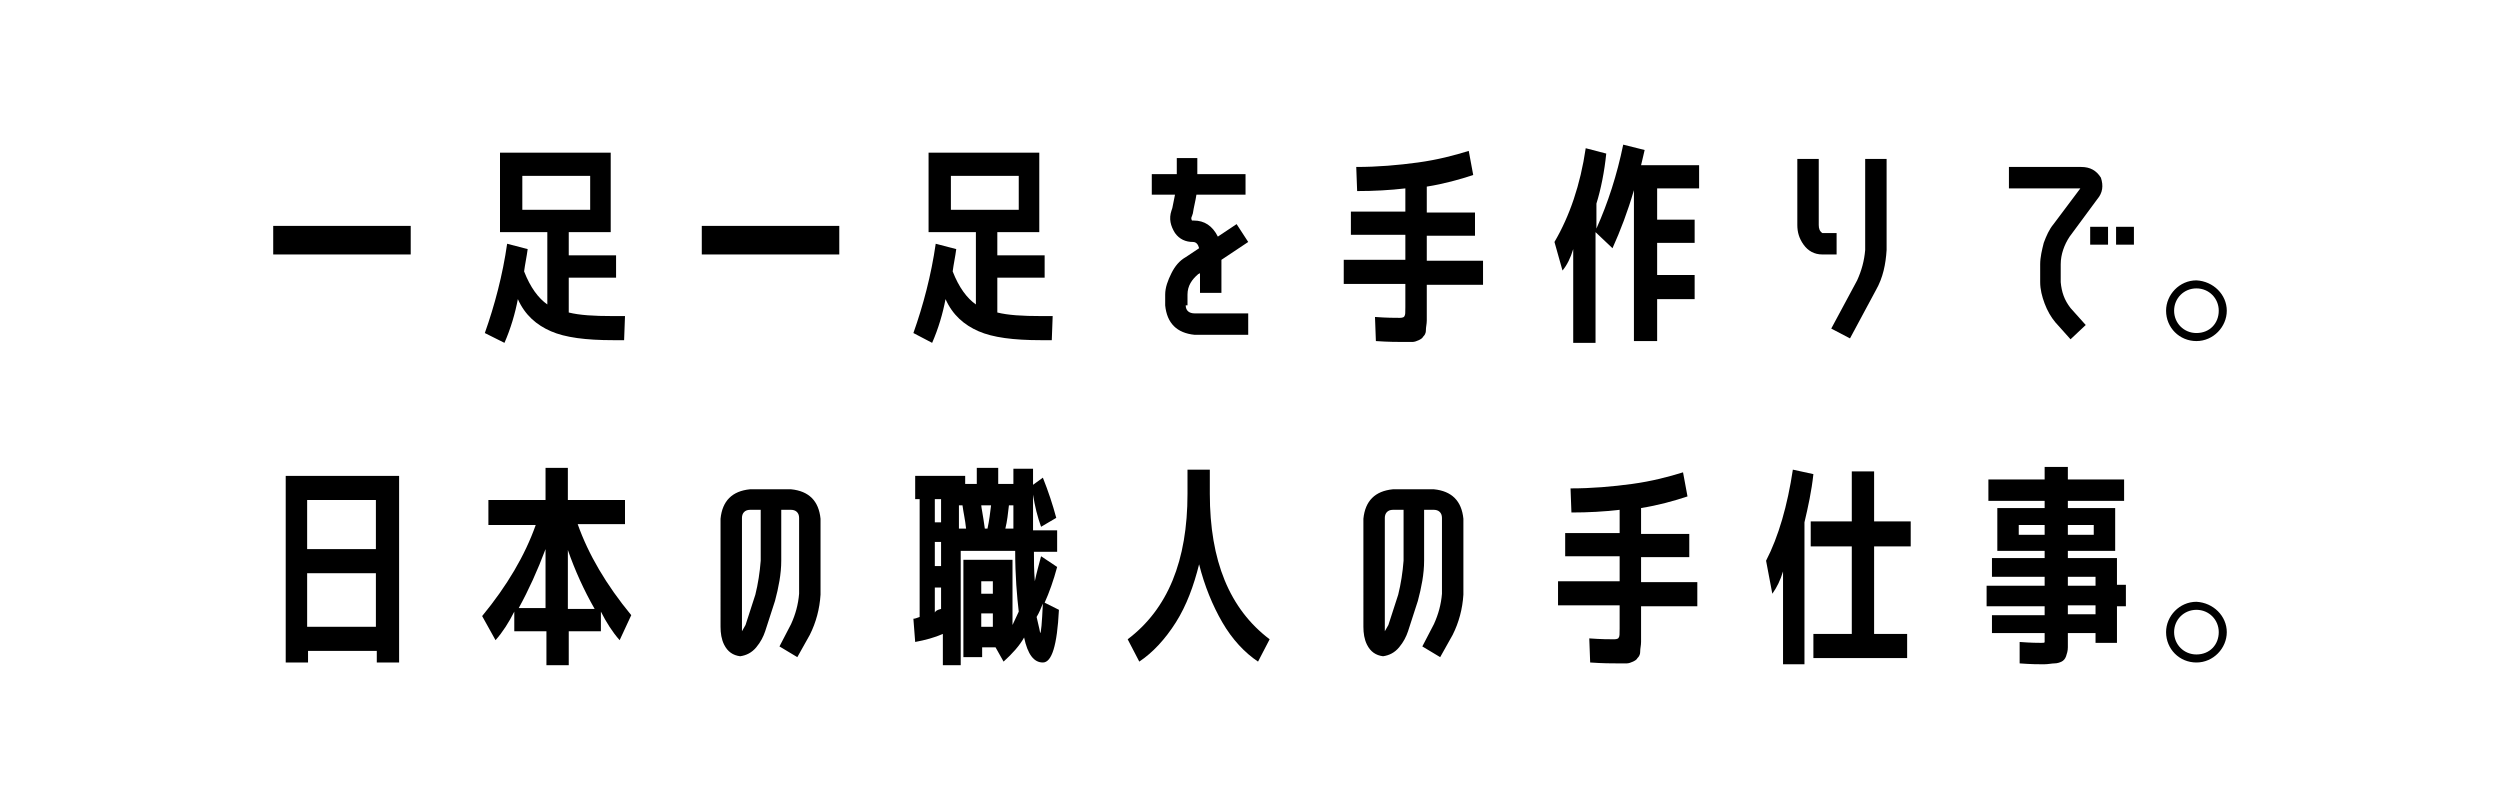
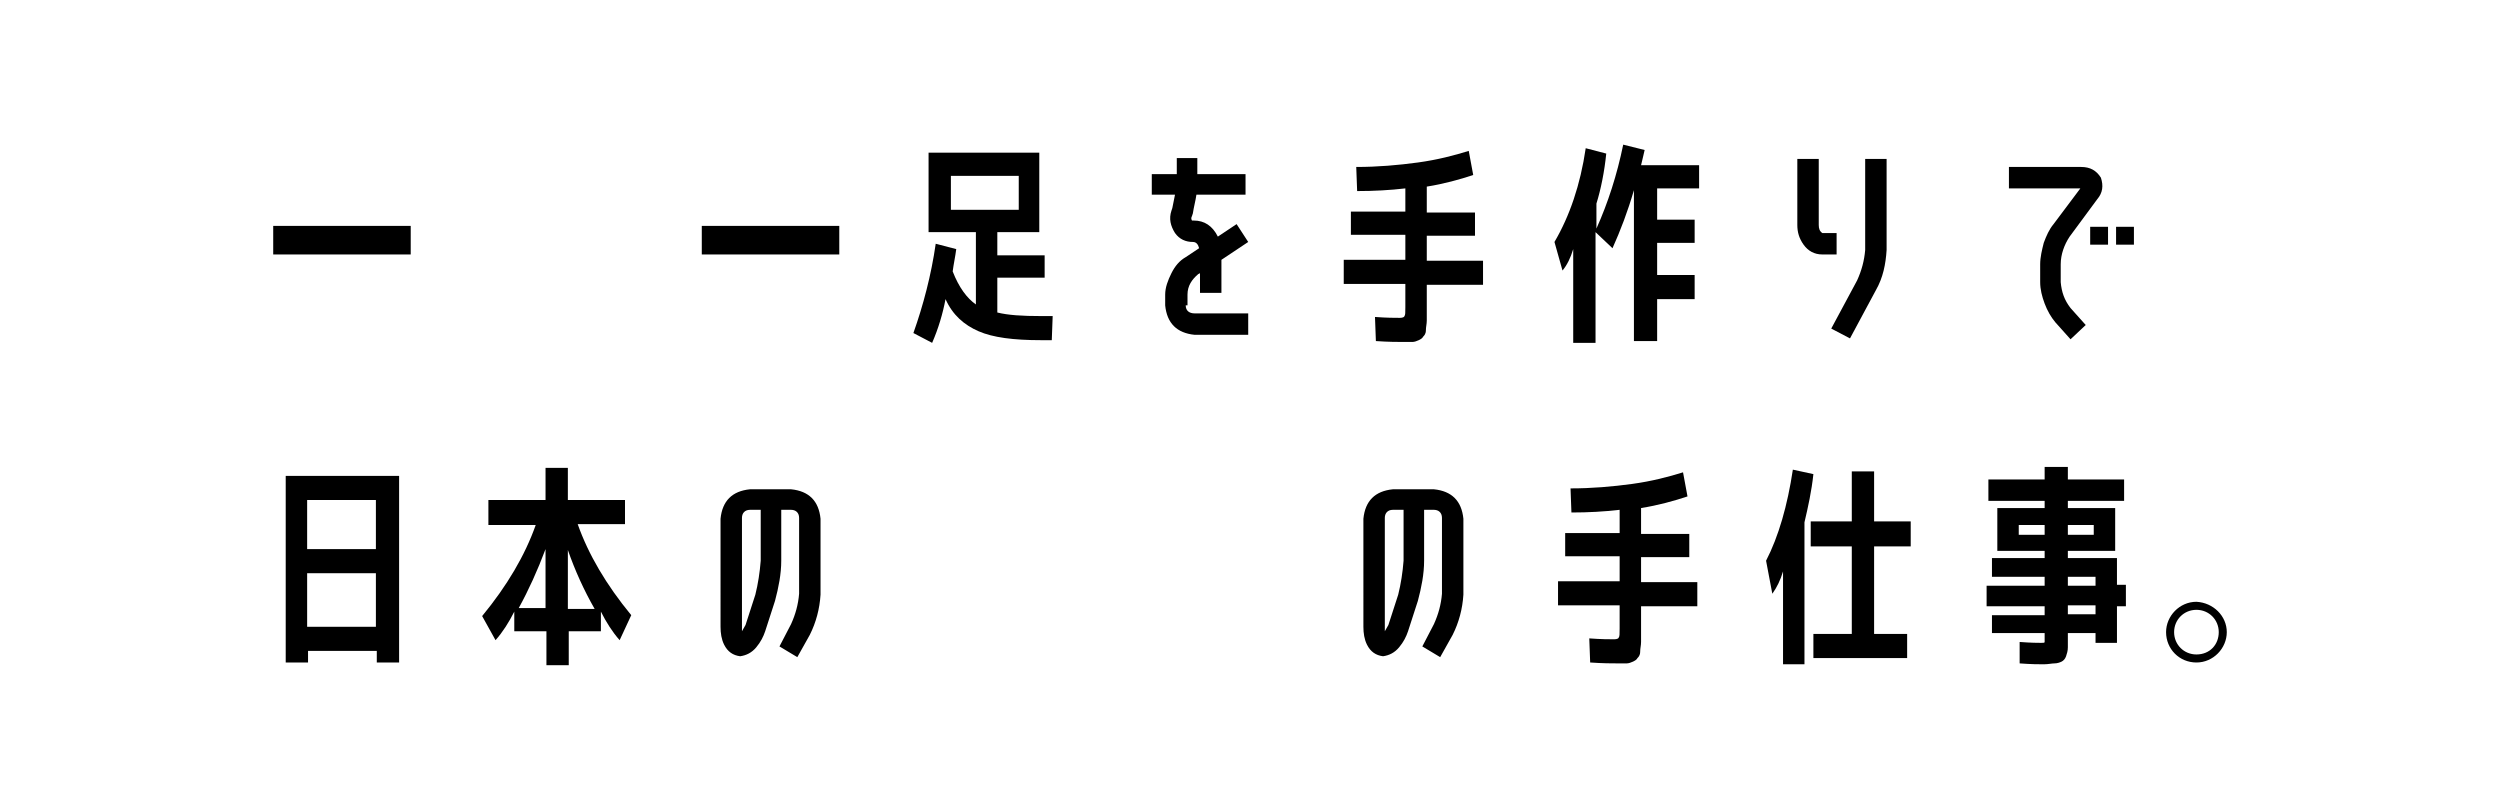
<svg xmlns="http://www.w3.org/2000/svg" version="1.1" id="_レイヤー_2" x="0px" y="0px" viewBox="0 0 280 90" style="enable-background:new 0 0 280 90;" xml:space="preserve">
  <style type="text/css">
	.st0{enable-background:new    ;}
</style>
  <g id="_スマホ">
    <g class="st0">
      <path d="M30.6,28.5v-3.2H46v3.2H30.6z" />
-       <path d="M54.3,37.3c1.1-3.1,2-6.5,2.5-10l2.3,0.6c-0.1,0.8-0.3,1.7-0.4,2.5c0.7,1.8,1.6,3,2.6,3.7V26H56v-8.9h12.4V26h-4.7v2.6    h5.3v2.5h-5.3V35c1.2,0.3,2.8,0.4,4.9,0.4H70l-0.1,2.7h-1.2c-3.1,0-5.4-0.3-7-1c-1.6-0.7-2.9-1.8-3.7-3.6    c-0.3,1.6-0.8,3.3-1.5,4.9L54.3,37.3z M58.5,23.5h7.6v-3.8h-7.6V23.5z" />
      <path d="M78.6,28.5v-3.2H94v3.2H78.6z" />
      <path d="M102.3,37.3c1.1-3.1,2-6.5,2.5-10l2.3,0.6c-0.1,0.8-0.3,1.7-0.4,2.5c0.7,1.8,1.6,3,2.6,3.7V26H104v-8.9h12.4V26h-4.7v2.6    h5.3v2.5h-5.3V35c1.2,0.3,2.8,0.4,4.9,0.4h1.3l-0.1,2.7h-1.2c-3.1,0-5.4-0.3-7-1c-1.6-0.7-2.9-1.8-3.7-3.6    c-0.3,1.6-0.8,3.3-1.5,4.9L102.3,37.3z M106.5,23.5h7.6v-3.8h-7.6V23.5z" />
      <path d="M132.8,34.2c0,0.6,0.4,0.9,1,0.9h6v2.4h-6c-2-0.2-3.1-1.3-3.3-3.3v-1.2c0-0.8,0.3-1.6,0.7-2.4c0.4-0.8,0.9-1.4,1.6-1.8    l1.5-1c-0.1-0.4-0.3-0.7-0.7-0.7c-0.8,0-1.5-0.3-2-1c-0.5-0.8-0.7-1.6-0.4-2.5l0.1-0.3c0.1-0.5,0.2-1,0.3-1.5H129v-2.3h2.8v-1.8    h2.3v1.8h5.4v2.3H134c-0.1,0.7-0.3,1.4-0.4,2.1l-0.1,0.3c-0.1,0.2-0.1,0.3,0,0.5c0,0,0.1,0,0.2,0c1.2,0,2.1,0.6,2.7,1.8l2.1-1.4    l1.3,2l-3,2v3.7h-2.4v-2.2l-0.2,0.1c-0.7,0.6-1.2,1.3-1.2,2.3V34.2z" />
      <path d="M150.5,29.1h6.9v-2.8h-6.1v-2.6h6.1v-2.6c-1.7,0.2-3.5,0.3-5.4,0.3l-0.1-2.7c2.4,0,4.7-0.2,6.9-0.5    c2.2-0.3,4.1-0.8,5.7-1.3l0.5,2.7c-1.5,0.5-3.3,1-5.2,1.3v2.9h5.4v2.6h-5.4v2.8h6.3v2.7h-6.3v2.5c0,0.6,0,1.2,0,1.5    c0,0.4-0.1,0.7-0.1,1.1s-0.2,0.6-0.3,0.7c-0.1,0.2-0.3,0.3-0.5,0.4c-0.2,0.1-0.5,0.2-0.7,0.2c-0.3,0-0.6,0-1,0    c-0.6,0-1.7,0-3.1-0.1l-0.1-2.7c1.3,0.1,2.3,0.1,2.8,0.1c0.3,0,0.5-0.1,0.5-0.2c0.1-0.1,0.1-0.4,0.1-1v-2.6h-6.9V29.1z" />
      <path d="M178.8,22.8v2.8c1.3-2.9,2.3-6,3-9.4l2.4,0.6c-0.1,0.4-0.2,0.9-0.4,1.7h6.5v2.6h-4.7v3.5h4.2v2.6h-4.2v3.6h4.2v2.7h-4.2    v4.7H183V21.3c-0.7,2.4-1.5,4.5-2.4,6.5l-1.9-1.8v12.4h-2.5V27.9c-0.3,1-0.7,1.8-1.2,2.4l-0.9-3.2c1.7-2.9,2.9-6.4,3.5-10.5    l2.3,0.6C179.7,19.2,179.3,21.2,178.8,22.8z" />
      <path d="M205.7,26.1v2.4h-1.6c-0.9,0-1.6-0.4-2.1-1.1c-0.5-0.7-0.7-1.4-0.7-2.2v-7.4h2.4v7.4c0,0.4,0.1,0.7,0.4,0.9H205.7z     M208.9,28V17.8h2.4V28c-0.1,1.6-0.4,3.1-1.2,4.5l-2.9,5.4l-2.1-1.1l2.9-5.4C208.5,30.3,208.8,29.2,208.9,28z" />
      <path d="M231.8,26.5c-0.6,0.9-1,2-1,3.1v2c0.1,1.1,0.4,2,1.1,2.9l1.7,1.9l-1.7,1.6l-1.7-1.9c-0.5-0.6-0.9-1.3-1.2-2.1    c-0.3-0.8-0.5-1.6-0.5-2.4v-2c0-0.8,0.2-1.6,0.4-2.4c0.3-0.8,0.6-1.5,1.1-2.1l3-4H225v-2.4h8.1c1,0,1.7,0.4,2.2,1.2    c0.3,0.9,0.2,1.7-0.4,2.4L231.8,26.5z M234.1,27.4v-2h2v2H234.1z M237,27.4v-2h2v2H237z" />
    </g>
    <g class="st0">
-       <path d="M249.4,34.8c0,1.8-1.5,3.4-3.4,3.4s-3.4-1.5-3.4-3.4c0-1.8,1.5-3.4,3.4-3.4C247.9,31.5,249.4,33,249.4,34.8z M248.5,34.8    c0-1.4-1.1-2.5-2.5-2.5c-1.4,0-2.5,1.1-2.5,2.5c0,1.4,1.1,2.5,2.5,2.5C247.5,37.3,248.5,36.2,248.5,34.8z" />
-     </g>
+       </g>
    <g class="st0">
      <path d="M32,53.3h12.7v20.9h-2.5v-1.3h-7.7v1.3H32V53.3z M34.4,61.5h7.7V56h-7.7V61.5z M34.4,64.2v6h7.7v-6H34.4z" />
      <path d="M60,58.8h-5.3V56h6.4v-3.6h2.5V56h6.4v2.7h-5.3c1.2,3.4,3.2,6.8,6,10.2l-1.3,2.8c-0.8-0.9-1.5-2-2.1-3.2v2.2h-3.6v3.8    h-2.5v-3.8h-3.6v-2.2c-0.6,1.2-1.3,2.3-2.1,3.2L54,69C56.8,65.6,58.8,62.2,60,58.8z M61.1,61.5c-0.9,2.4-1.9,4.6-3,6.6h3V61.5z     M66.6,68.2c-1.2-2.1-2.2-4.3-3-6.6v6.6H66.6z" />
      <path d="M88.6,69.9c0.5-1.1,0.8-2.2,0.9-3.4v-8.5c0-0.6-0.4-0.9-0.9-0.9h-1.1v5.7c0,1.5-0.3,3-0.7,4.5l-1.1,3.4    c-0.2,0.6-0.5,1.2-1,1.8c-0.5,0.6-1.1,0.9-1.8,1c-0.8-0.1-1.4-0.5-1.8-1.3c-0.3-0.6-0.4-1.3-0.4-2V58.1c0.2-2,1.3-3.1,3.3-3.3h4.6    c2,0.2,3.1,1.3,3.3,3.3v8.5c-0.1,1.6-0.5,3.1-1.2,4.5l-1.4,2.5l-2-1.2L88.6,69.9z M85.2,62.8v-5.7H84c-0.6,0-0.9,0.4-0.9,0.9v12.2    c0,0.2,0,0.3,0,0.5c0.1-0.2,0.3-0.5,0.4-0.7l1.1-3.4C84.9,65.4,85.1,64.1,85.2,62.8z" />
-       <path d="M118.6,68.3c-0.2,4-0.8,5.9-1.8,5.9c-1,0-1.7-0.9-2.1-2.8c-0.5,0.9-1.3,1.8-2.3,2.7l-0.9-1.6h-1.5v1.1h-2.1V62.7h5.5V70    c0.3-0.6,0.5-1.1,0.7-1.5c-0.2-1.7-0.4-4-0.4-6.8h-6.1v12.8h-2v-3.5c-0.9,0.4-2,0.7-3.1,0.9l-0.2-2.6c0.2,0,0.4-0.1,0.7-0.2V55.9    h-0.5v-2.6h5.6v0.9h1.3v-1.8h2.4v1.8h1.7v-1.7h2.2v1.8l1.1-0.8c0.6,1.5,1.1,3,1.5,4.5l-1.7,1c-0.4-1.1-0.7-2.3-0.9-3.6    c0,1.8,0,3.2,0,4h2.7v2.4h-2.6c0,1,0,2.1,0.1,3.3c0.2-1,0.5-2,0.7-2.8l1.8,1.2c-0.4,1.5-0.9,2.9-1.4,4L118.6,68.3z M105.4,55.9    h-0.7v2.6h0.7V55.9z M104.7,63.4h0.7v-2.7h-0.7V63.4z M105.4,68.2v-2.4h-0.7v2.8C104.8,68.4,105,68.3,105.4,68.2z M108.2,59.2    c-0.1-1-0.3-1.8-0.4-2.6h-0.4v2.6H108.2z M109.9,66.5h1.3v-1.4h-1.3V66.5z M109.9,68.7v1.5h1.3v-1.5H109.9z M110.6,59.2    c0.2-0.9,0.3-1.8,0.4-2.6h-1.1c0,0.2,0.2,1.1,0.4,2.6H110.6z M113.5,59.2c0-0.3,0-0.7,0-1.3s0-1,0-1.3H113    c-0.1,0.9-0.2,1.8-0.4,2.6H113.5z M116.5,70.9c0.1,0,0.2-1.1,0.3-3.3c-0.2,0.5-0.4,1-0.7,1.5C116.4,70.3,116.5,70.9,116.5,70.9z" />
-       <path d="M126.3,71.6c4.5-3.4,6.7-8.8,6.7-16.3v-2.7h2.5v2.7c0,7.5,2.2,12.9,6.7,16.3l-1.3,2.5c-1.5-1-2.9-2.5-4-4.4    s-2-4.1-2.6-6.5c-0.6,2.4-1.4,4.6-2.6,6.5s-2.6,3.4-4.1,4.4L126.3,71.6z" />
      <path d="M160.6,69.9c0.5-1.1,0.8-2.2,0.9-3.4v-8.5c0-0.6-0.4-0.9-0.9-0.9h-1.1v5.7c0,1.5-0.3,3-0.7,4.5l-1.1,3.4    c-0.2,0.6-0.5,1.2-1,1.8c-0.5,0.6-1.1,0.9-1.8,1c-0.8-0.1-1.4-0.5-1.8-1.3c-0.3-0.6-0.4-1.3-0.4-2V58.1c0.2-2,1.3-3.1,3.3-3.3h4.6    c2,0.2,3.1,1.3,3.3,3.3v8.5c-0.1,1.6-0.5,3.1-1.2,4.5l-1.4,2.5l-2-1.2L160.6,69.9z M157.2,62.8v-5.7H156c-0.6,0-0.9,0.4-0.9,0.9    v12.2c0,0.2,0,0.3,0,0.5c0.1-0.2,0.3-0.5,0.4-0.7l1.1-3.4C156.9,65.4,157.1,64.1,157.2,62.8z" />
      <path d="M174.5,65.1h6.9v-2.8h-6.1v-2.6h6.1v-2.6c-1.7,0.2-3.5,0.3-5.4,0.3l-0.1-2.7c2.4,0,4.7-0.2,6.9-0.5    c2.2-0.3,4.1-0.8,5.7-1.3l0.5,2.7c-1.5,0.5-3.3,1-5.2,1.3v2.9h5.4v2.6h-5.4v2.8h6.3v2.7h-6.3v2.5c0,0.6,0,1.2,0,1.5    c0,0.4-0.1,0.7-0.1,1.1s-0.2,0.6-0.3,0.7c-0.1,0.2-0.3,0.3-0.5,0.4c-0.2,0.1-0.5,0.2-0.7,0.2c-0.3,0-0.6,0-1,0    c-0.6,0-1.7,0-3.1-0.1l-0.1-2.7c1.3,0.1,2.3,0.1,2.8,0.1c0.3,0,0.5-0.1,0.5-0.2c0.1-0.1,0.1-0.4,0.1-1v-2.6h-6.9V65.1z" />
      <path d="M202.1,58.5v15.9h-2.4V64c-0.3,1-0.7,1.8-1.2,2.5l-0.7-3.7c1.4-2.7,2.4-6.2,3-10.2l2.3,0.5    C202.9,55,202.5,56.8,202.1,58.5z M214,61.2h-4.1V71h3.7v2.7h-10.5V71h4.3v-9.8h-4.6v-2.8h4.6v-5.6h2.5v5.6h4.1V61.2z" />
      <path d="M238.1,65.6v2.3h-1v4.1h-2.4v-1.1h-3.1V71c0,0.7,0,1.2,0,1.5c0,0.4-0.1,0.7-0.2,1c-0.1,0.3-0.3,0.5-0.5,0.6    c-0.2,0.1-0.5,0.2-0.8,0.2c-0.3,0-0.7,0.1-1.2,0.1c-0.5,0-1.4,0-2.7-0.1l0-2.4c1.3,0.1,2.1,0.1,2.4,0.1c0.3,0,0.4,0,0.4-0.1    c0,0,0-0.2,0-0.5v-0.5h-5.9v-2h5.9v-1h-6.5v-2.3h6.5v-1h-5.9v-2.1h5.9v-0.8h-5.3v-4.8h5.3v-0.8h-6.3v-2.4h6.3v-1.4h2.6v1.4h6.3    v2.4h-6.3v0.8h5.3v4.8h-5.3v0.8h5.5v3H238.1z M226.1,59.9h2.9v-1.1h-2.9V59.9z M231.6,59.9h2.9v-1.1h-2.9V59.9z M231.6,65.6h3.1    v-1h-3.1V65.6z M231.6,68.8h3.1v-1h-3.1V68.8z" />
    </g>
    <g class="st0">
      <path d="M249.4,70.8c0,1.8-1.5,3.4-3.4,3.4s-3.4-1.5-3.4-3.4c0-1.8,1.5-3.4,3.4-3.4C247.9,67.5,249.4,69,249.4,70.8z M248.5,70.8    c0-1.4-1.1-2.5-2.5-2.5c-1.4,0-2.5,1.1-2.5,2.5c0,1.4,1.1,2.5,2.5,2.5C247.5,73.3,248.5,72.2,248.5,70.8z" />
    </g>
  </g>
</svg>